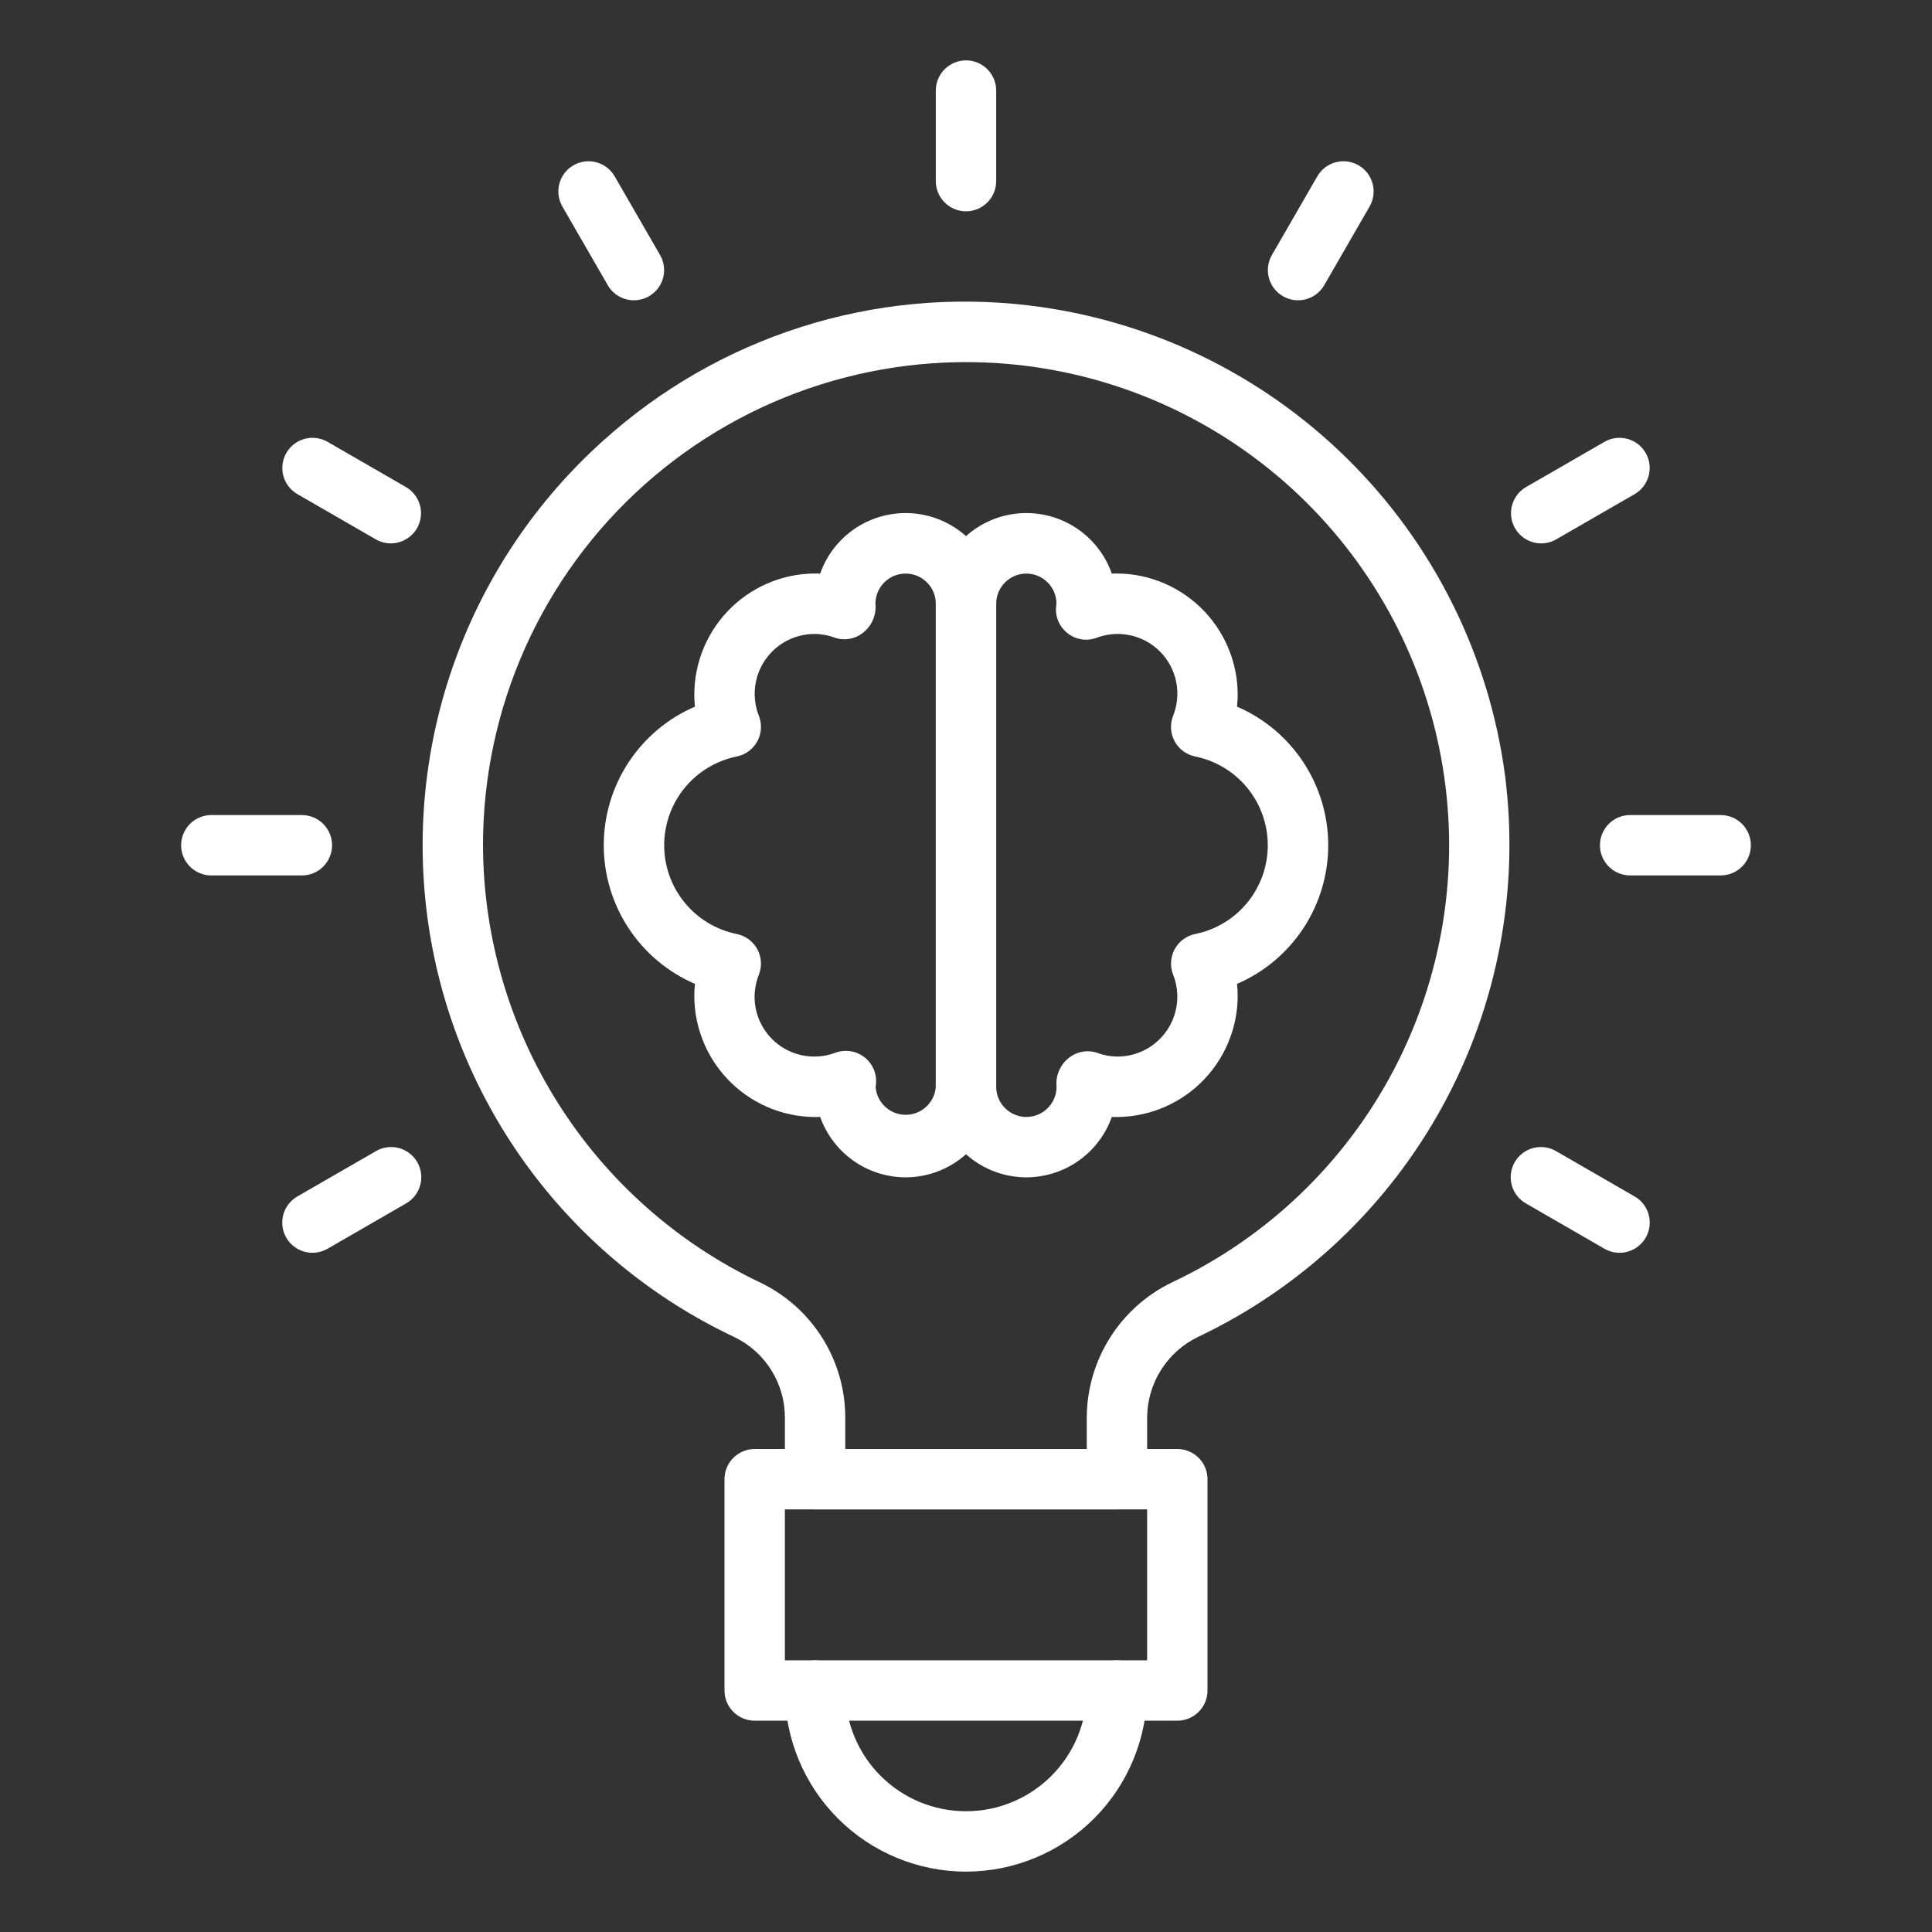
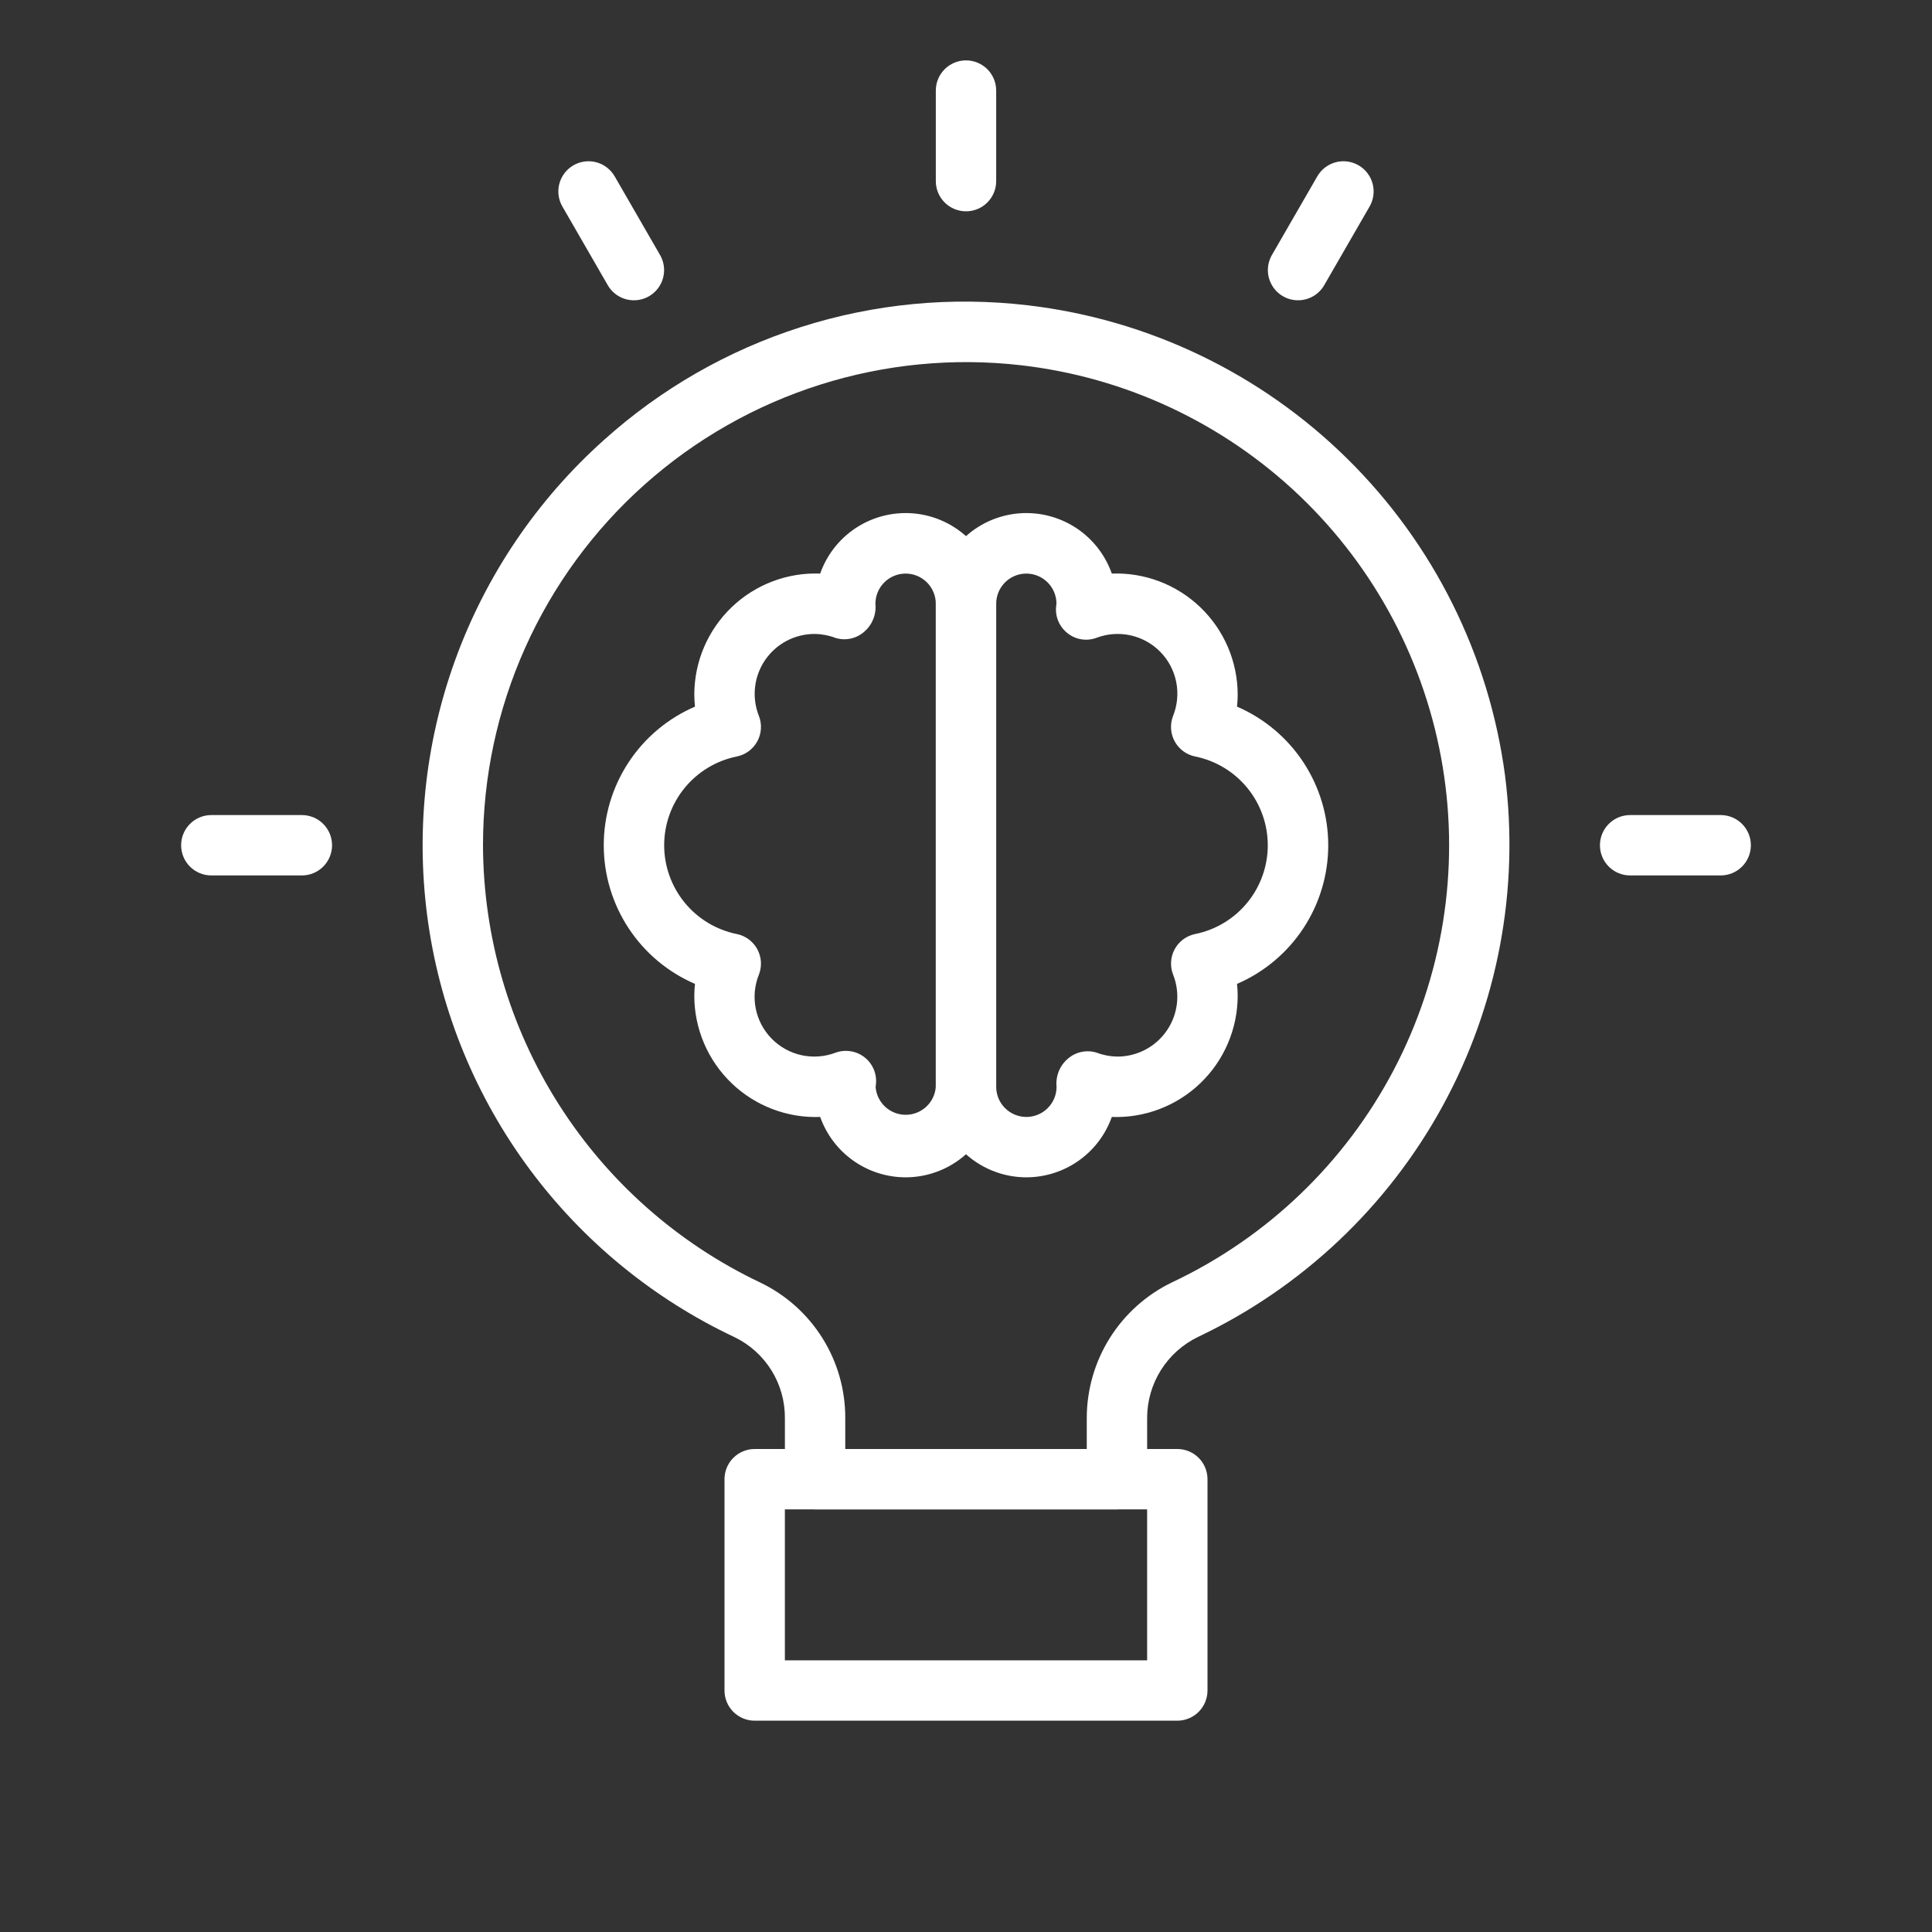
<svg xmlns="http://www.w3.org/2000/svg" width="120" height="120" viewBox="0 0 120 120" fill="none">
  <rect x="0" y="0" width="120" height="120" fill="#333333" stroke="none" />
  <path d="M69.376 93.75H50.626C50.128 93.75 49.651 93.552 49.3 93.201C48.948 92.849 48.751 92.372 48.751 91.875V88.082C48.758 87.037 48.471 86.011 47.921 85.123C47.371 84.235 46.581 83.521 45.642 83.062C40.596 80.688 36.218 77.102 32.896 72.623C29.574 68.144 27.413 62.913 26.606 57.395C25.799 51.878 26.37 46.247 28.269 41.004C30.168 35.761 33.336 31.071 37.489 27.35C41.031 24.158 45.213 21.759 49.756 20.312C54.3 18.865 59.099 18.405 63.835 18.962C71.321 19.84 78.301 23.189 83.67 28.48C89.04 33.77 92.492 40.7 93.481 48.172C94.385 55.251 93.028 62.435 89.604 68.697C86.181 74.958 80.865 79.977 74.417 83.036C73.468 83.493 72.667 84.209 72.106 85.101C71.546 85.993 71.249 87.026 71.251 88.08V91.875C71.251 92.372 71.053 92.849 70.701 93.201C70.35 93.552 69.873 93.75 69.376 93.75ZM52.501 90H67.501V88.08C67.501 86.316 68 84.588 68.939 83.095C69.879 81.602 71.222 80.405 72.812 79.642C78.712 76.856 83.543 72.223 86.573 66.445C89.604 60.668 90.669 54.06 89.608 47.623C88.547 41.185 85.417 35.269 80.693 30.769C75.968 26.27 69.906 23.433 63.424 22.687C59.223 22.205 54.966 22.616 50.935 23.894C46.903 25.172 43.187 27.288 40.031 30.103C36.875 32.918 34.35 36.369 32.621 40.229C30.892 44.089 29.999 48.27 30 52.5C30.017 58.194 31.644 63.767 34.695 68.575C37.745 73.383 42.094 77.23 47.239 79.67C48.821 80.433 50.154 81.627 51.085 83.116C52.017 84.604 52.507 86.326 52.501 88.082V90Z" fill="white" />
  <path d="M73.125 106.875H46.875C46.378 106.875 45.901 106.677 45.549 106.326C45.197 105.974 45 105.497 45 105V91.875C45 91.378 45.197 90.901 45.549 90.549C45.901 90.198 46.378 90 46.875 90H73.125C73.622 90 74.099 90.198 74.451 90.549C74.802 90.901 75 91.378 75 91.875V105C75 105.497 74.802 105.974 74.451 106.326C74.099 106.677 73.622 106.875 73.125 106.875ZM48.75 103.125H71.25V93.75H48.75V103.125Z" fill="white" />
-   <path d="M60 116.25C57.017 116.247 54.157 115.061 52.048 112.952C49.939 110.843 48.753 107.983 48.75 105C48.75 104.503 48.947 104.026 49.299 103.674C49.651 103.323 50.128 103.125 50.625 103.125C51.122 103.125 51.599 103.323 51.951 103.674C52.303 104.026 52.5 104.503 52.5 105C52.5 106.989 53.29 108.897 54.697 110.303C56.103 111.71 58.011 112.5 60 112.5C61.989 112.5 63.897 111.71 65.303 110.303C66.71 108.897 67.5 106.989 67.5 105C67.5 104.503 67.698 104.026 68.049 103.674C68.401 103.323 68.878 103.125 69.375 103.125C69.872 103.125 70.349 103.323 70.701 103.674C71.052 104.026 71.25 104.503 71.25 105C71.247 107.983 70.061 110.843 67.952 112.952C65.843 115.061 62.983 116.247 60 116.25Z" fill="white" />
  <path d="M60 13.125C59.503 13.125 59.026 12.928 58.674 12.576C58.322 12.224 58.125 11.747 58.125 11.25V5.625C58.125 5.128 58.322 4.651 58.674 4.299C59.026 3.948 59.503 3.75 60 3.75C60.497 3.75 60.974 3.948 61.326 4.299C61.678 4.651 61.875 5.128 61.875 5.625V11.25C61.875 11.747 61.678 12.224 61.326 12.576C60.974 12.928 60.497 13.125 60 13.125Z" fill="white" />
  <path d="M39.375 18.651C39.046 18.652 38.722 18.565 38.437 18.401C38.151 18.236 37.914 17.999 37.75 17.714L34.937 12.839C34.812 12.626 34.73 12.39 34.697 12.145C34.663 11.9 34.679 11.65 34.742 11.411C34.805 11.172 34.915 10.948 35.065 10.752C35.215 10.555 35.403 10.39 35.617 10.267C35.831 10.143 36.068 10.063 36.313 10.031C36.558 9.999 36.807 10.016 37.046 10.081C37.285 10.146 37.508 10.257 37.703 10.409C37.899 10.56 38.062 10.749 38.185 10.964L40.997 15.839C41.162 16.124 41.248 16.447 41.248 16.776C41.248 17.105 41.162 17.428 40.998 17.713C40.833 17.998 40.597 18.235 40.312 18.399C40.027 18.564 39.704 18.651 39.375 18.651Z" fill="white" />
-   <path d="M24.274 33.75C23.945 33.75 23.622 33.663 23.337 33.498L18.462 30.686C18.035 30.436 17.724 30.026 17.597 29.548C17.471 29.069 17.539 28.56 17.786 28.131C18.034 27.702 18.441 27.389 18.919 27.259C19.397 27.129 19.907 27.194 20.337 27.438L25.212 30.251C25.569 30.457 25.849 30.776 26.007 31.157C26.165 31.538 26.192 31.961 26.085 32.36C25.979 32.759 25.743 33.111 25.416 33.362C25.088 33.613 24.687 33.75 24.274 33.75Z" fill="white" />
  <path d="M18.75 54.375H13.125C12.628 54.375 12.151 54.178 11.799 53.826C11.447 53.474 11.25 52.997 11.25 52.5C11.25 52.003 11.447 51.526 11.799 51.174C12.151 50.822 12.628 50.625 13.125 50.625H18.75C19.247 50.625 19.724 50.822 20.076 51.174C20.427 51.526 20.625 52.003 20.625 52.5C20.625 52.997 20.427 53.474 20.076 53.826C19.724 54.178 19.247 54.375 18.75 54.375Z" fill="white" />
-   <path d="M19.406 77.813C18.993 77.813 18.592 77.677 18.265 77.425C17.937 77.174 17.702 76.822 17.595 76.423C17.488 76.025 17.516 75.602 17.674 75.22C17.832 74.839 18.111 74.52 18.469 74.314L23.344 71.502C23.557 71.377 23.793 71.295 24.038 71.261C24.283 71.228 24.532 71.243 24.771 71.306C25.01 71.37 25.235 71.48 25.431 71.63C25.627 71.78 25.792 71.968 25.916 72.182C26.039 72.396 26.119 72.632 26.151 72.877C26.183 73.123 26.166 73.372 26.101 73.61C26.037 73.849 25.925 74.073 25.774 74.268C25.622 74.463 25.434 74.627 25.219 74.749L20.344 77.562C20.059 77.726 19.735 77.813 19.406 77.813Z" fill="white" />
-   <path d="M100.593 77.813C100.264 77.813 99.94 77.726 99.655 77.562L94.78 74.749C94.565 74.627 94.377 74.463 94.225 74.268C94.074 74.073 93.962 73.849 93.897 73.61C93.833 73.372 93.816 73.123 93.848 72.877C93.879 72.632 93.96 72.396 94.083 72.182C94.207 71.968 94.372 71.78 94.568 71.63C94.764 71.48 94.989 71.37 95.228 71.306C95.467 71.243 95.716 71.228 95.961 71.261C96.206 71.295 96.442 71.377 96.655 71.502L101.53 74.314C101.888 74.52 102.167 74.839 102.325 75.22C102.483 75.602 102.511 76.025 102.404 76.423C102.297 76.822 102.062 77.174 101.734 77.425C101.407 77.677 101.006 77.813 100.593 77.813Z" fill="white" />
  <path d="M106.875 54.375H101.25C100.753 54.375 100.276 54.178 99.924 53.826C99.573 53.474 99.375 52.997 99.375 52.5C99.375 52.003 99.573 51.526 99.924 51.174C100.276 50.822 100.753 50.625 101.25 50.625H106.875C107.372 50.625 107.849 50.822 108.201 51.174C108.552 51.526 108.75 52.003 108.75 52.5C108.75 52.997 108.552 53.474 108.201 53.826C107.849 54.178 107.372 54.375 106.875 54.375Z" fill="white" />
-   <path d="M95.727 33.75C95.314 33.75 94.912 33.613 94.585 33.362C94.258 33.111 94.022 32.759 93.915 32.36C93.809 31.961 93.836 31.538 93.994 31.157C94.152 30.776 94.432 30.457 94.789 30.251L99.664 27.438C100.094 27.194 100.604 27.129 101.082 27.259C101.56 27.389 101.967 27.702 102.214 28.131C102.462 28.56 102.53 29.069 102.403 29.548C102.277 30.026 101.966 30.436 101.539 30.686L96.664 33.498C96.379 33.663 96.056 33.75 95.727 33.75Z" fill="white" />
  <path d="M80.623 18.651C80.294 18.651 79.971 18.564 79.686 18.399C79.401 18.235 79.165 17.998 79.001 17.713C78.836 17.428 78.75 17.105 78.75 16.776C78.75 16.447 78.837 16.124 79.001 15.839L81.814 10.964C81.936 10.749 82.099 10.56 82.295 10.409C82.49 10.257 82.714 10.146 82.952 10.081C83.191 10.016 83.44 9.999 83.685 10.031C83.931 10.063 84.167 10.143 84.381 10.267C84.595 10.39 84.783 10.555 84.933 10.752C85.083 10.948 85.193 11.172 85.256 11.411C85.32 11.65 85.335 11.9 85.301 12.145C85.268 12.39 85.186 12.626 85.061 12.839L82.249 17.714C82.084 17.999 81.847 18.236 81.562 18.401C81.276 18.565 80.953 18.652 80.623 18.651Z" fill="white" />
  <path d="M56.249 73.126C55.086 73.124 53.952 72.764 53.002 72.092C52.052 71.421 51.333 70.472 50.943 69.376C49.933 69.413 48.926 69.248 47.981 68.888C47.036 68.528 46.174 67.983 45.444 67.283C44.715 66.583 44.133 65.744 43.735 64.815C43.336 63.886 43.129 62.886 43.124 61.876C43.124 61.62 43.138 61.365 43.166 61.111C41.483 60.386 40.05 59.184 39.044 57.654C38.037 56.124 37.5 54.332 37.5 52.501C37.5 50.669 38.037 48.877 39.044 47.347C40.05 45.817 41.483 44.615 43.166 43.891C43.138 43.636 43.124 43.381 43.124 43.126C43.128 42.115 43.335 41.115 43.733 40.185C44.132 39.256 44.713 38.416 45.442 37.717C46.172 37.017 47.035 36.471 47.98 36.112C48.925 35.752 49.933 35.587 50.943 35.626C51.384 34.373 52.254 33.316 53.399 32.643C54.545 31.97 55.891 31.724 57.2 31.948C58.51 32.173 59.697 32.853 60.553 33.87C61.408 34.886 61.877 36.172 61.874 37.501V67.501C61.874 68.992 61.282 70.423 60.227 71.478C59.172 72.533 57.741 73.126 56.249 73.126ZM52.535 65.271C52.797 65.27 53.055 65.324 53.295 65.428C53.534 65.533 53.749 65.687 53.926 65.88C54.102 66.073 54.237 66.3 54.32 66.548C54.404 66.796 54.434 67.058 54.41 67.319C54.41 67.345 54.389 67.497 54.386 67.523C54.425 67.994 54.64 68.432 54.989 68.751C55.337 69.07 55.793 69.245 56.266 69.242C56.738 69.239 57.191 69.058 57.536 68.736C57.881 68.413 58.091 67.972 58.124 67.501V37.501C58.124 37.003 57.927 36.526 57.575 36.175C57.224 35.823 56.747 35.626 56.249 35.626C55.752 35.626 55.275 35.823 54.924 36.175C54.572 36.526 54.374 37.003 54.374 37.501C54.407 37.827 54.359 38.157 54.236 38.461C54.113 38.766 53.918 39.036 53.668 39.248C53.428 39.456 53.14 39.6 52.83 39.665C52.52 39.731 52.199 39.716 51.896 39.623C51.49 39.466 51.059 39.383 50.624 39.376C50.014 39.371 49.412 39.516 48.871 39.798C48.331 40.081 47.868 40.492 47.523 40.996C47.179 41.5 46.964 42.08 46.897 42.687C46.83 43.293 46.913 43.907 47.139 44.474C47.237 44.728 47.279 45.002 47.261 45.274C47.243 45.547 47.165 45.812 47.034 46.052C46.902 46.291 46.72 46.499 46.5 46.661C46.28 46.823 46.027 46.934 45.759 46.988C44.487 47.246 43.344 47.936 42.523 48.941C41.702 49.945 41.253 51.203 41.253 52.501C41.253 53.798 41.702 55.056 42.523 56.06C43.344 57.065 44.487 57.755 45.759 58.013C46.027 58.067 46.28 58.178 46.5 58.34C46.72 58.502 46.902 58.71 47.034 58.949C47.165 59.189 47.243 59.454 47.261 59.727C47.279 59.999 47.237 60.273 47.139 60.528C46.868 61.196 46.799 61.93 46.939 62.638C47.08 63.345 47.423 63.997 47.928 64.512C48.433 65.028 49.077 65.385 49.782 65.54C50.487 65.694 51.221 65.64 51.896 65.384C52.1 65.309 52.317 65.27 52.535 65.271Z" fill="white" />
  <path d="M63.75 73.126C62.258 73.126 60.827 72.533 59.773 71.478C58.718 70.423 58.125 68.992 58.125 67.501V37.501C58.123 36.172 58.591 34.886 59.447 33.87C60.302 32.853 61.49 32.173 62.799 31.948C64.108 31.724 65.455 31.97 66.6 32.643C67.745 33.316 68.615 34.373 69.056 35.626C70.066 35.588 71.074 35.754 72.018 36.113C72.963 36.473 73.826 37.019 74.555 37.718C75.285 38.418 75.866 39.257 76.265 40.186C76.663 41.115 76.871 42.115 76.875 43.126C76.875 43.381 76.862 43.636 76.834 43.891C78.516 44.615 79.949 45.817 80.956 47.347C81.963 48.877 82.499 50.669 82.499 52.501C82.499 54.332 81.963 56.124 80.956 57.654C79.949 59.184 78.516 60.386 76.834 61.111C76.862 61.365 76.875 61.62 76.875 61.876C76.87 62.886 76.662 63.886 76.263 64.814C75.865 65.743 75.284 66.582 74.554 67.282C73.825 67.981 72.962 68.527 72.018 68.887C71.073 69.247 70.066 69.413 69.056 69.376C68.667 70.472 67.948 71.421 66.998 72.092C66.048 72.764 64.913 73.124 63.75 73.126ZM63.75 35.626C63.253 35.626 62.776 35.823 62.424 36.175C62.072 36.526 61.875 37.003 61.875 37.501V67.501C61.875 67.998 62.072 68.475 62.424 68.826C62.776 69.178 63.253 69.376 63.75 69.376C64.247 69.376 64.724 69.178 65.076 68.826C65.427 68.475 65.625 67.998 65.625 67.501C65.593 67.174 65.64 66.844 65.763 66.54C65.886 66.235 66.081 65.965 66.332 65.753C66.572 65.546 66.86 65.403 67.169 65.338C67.479 65.272 67.801 65.286 68.104 65.378C68.51 65.534 68.94 65.618 69.375 65.626C69.985 65.631 70.587 65.485 71.128 65.203C71.669 64.92 72.132 64.509 72.476 64.005C72.821 63.502 73.036 62.921 73.103 62.314C73.17 61.708 73.087 61.094 72.861 60.528C72.762 60.273 72.72 60 72.739 59.727C72.757 59.455 72.834 59.189 72.965 58.95C73.096 58.71 73.278 58.502 73.498 58.341C73.718 58.179 73.971 58.067 74.239 58.013C75.51 57.755 76.653 57.065 77.475 56.06C78.296 55.056 78.744 53.798 78.744 52.501C78.744 51.203 78.296 49.945 77.475 48.941C76.653 47.936 75.51 47.246 74.239 46.988C73.971 46.934 73.718 46.823 73.498 46.661C73.278 46.499 73.095 46.291 72.964 46.052C72.832 45.812 72.755 45.547 72.737 45.274C72.719 45.002 72.76 44.728 72.859 44.474C73.129 43.805 73.198 43.071 73.058 42.364C72.918 41.656 72.575 41.004 72.07 40.489C71.565 39.973 70.92 39.616 70.216 39.462C69.511 39.307 68.776 39.361 68.102 39.617C67.805 39.727 67.486 39.758 67.173 39.71C66.861 39.661 66.566 39.533 66.317 39.338C66.067 39.145 65.87 38.892 65.743 38.603C65.617 38.313 65.566 37.997 65.595 37.682C65.595 37.656 65.616 37.495 65.619 37.478C65.614 36.986 65.414 36.515 65.064 36.169C64.715 35.822 64.242 35.627 63.75 35.626Z" fill="white" />
</svg>